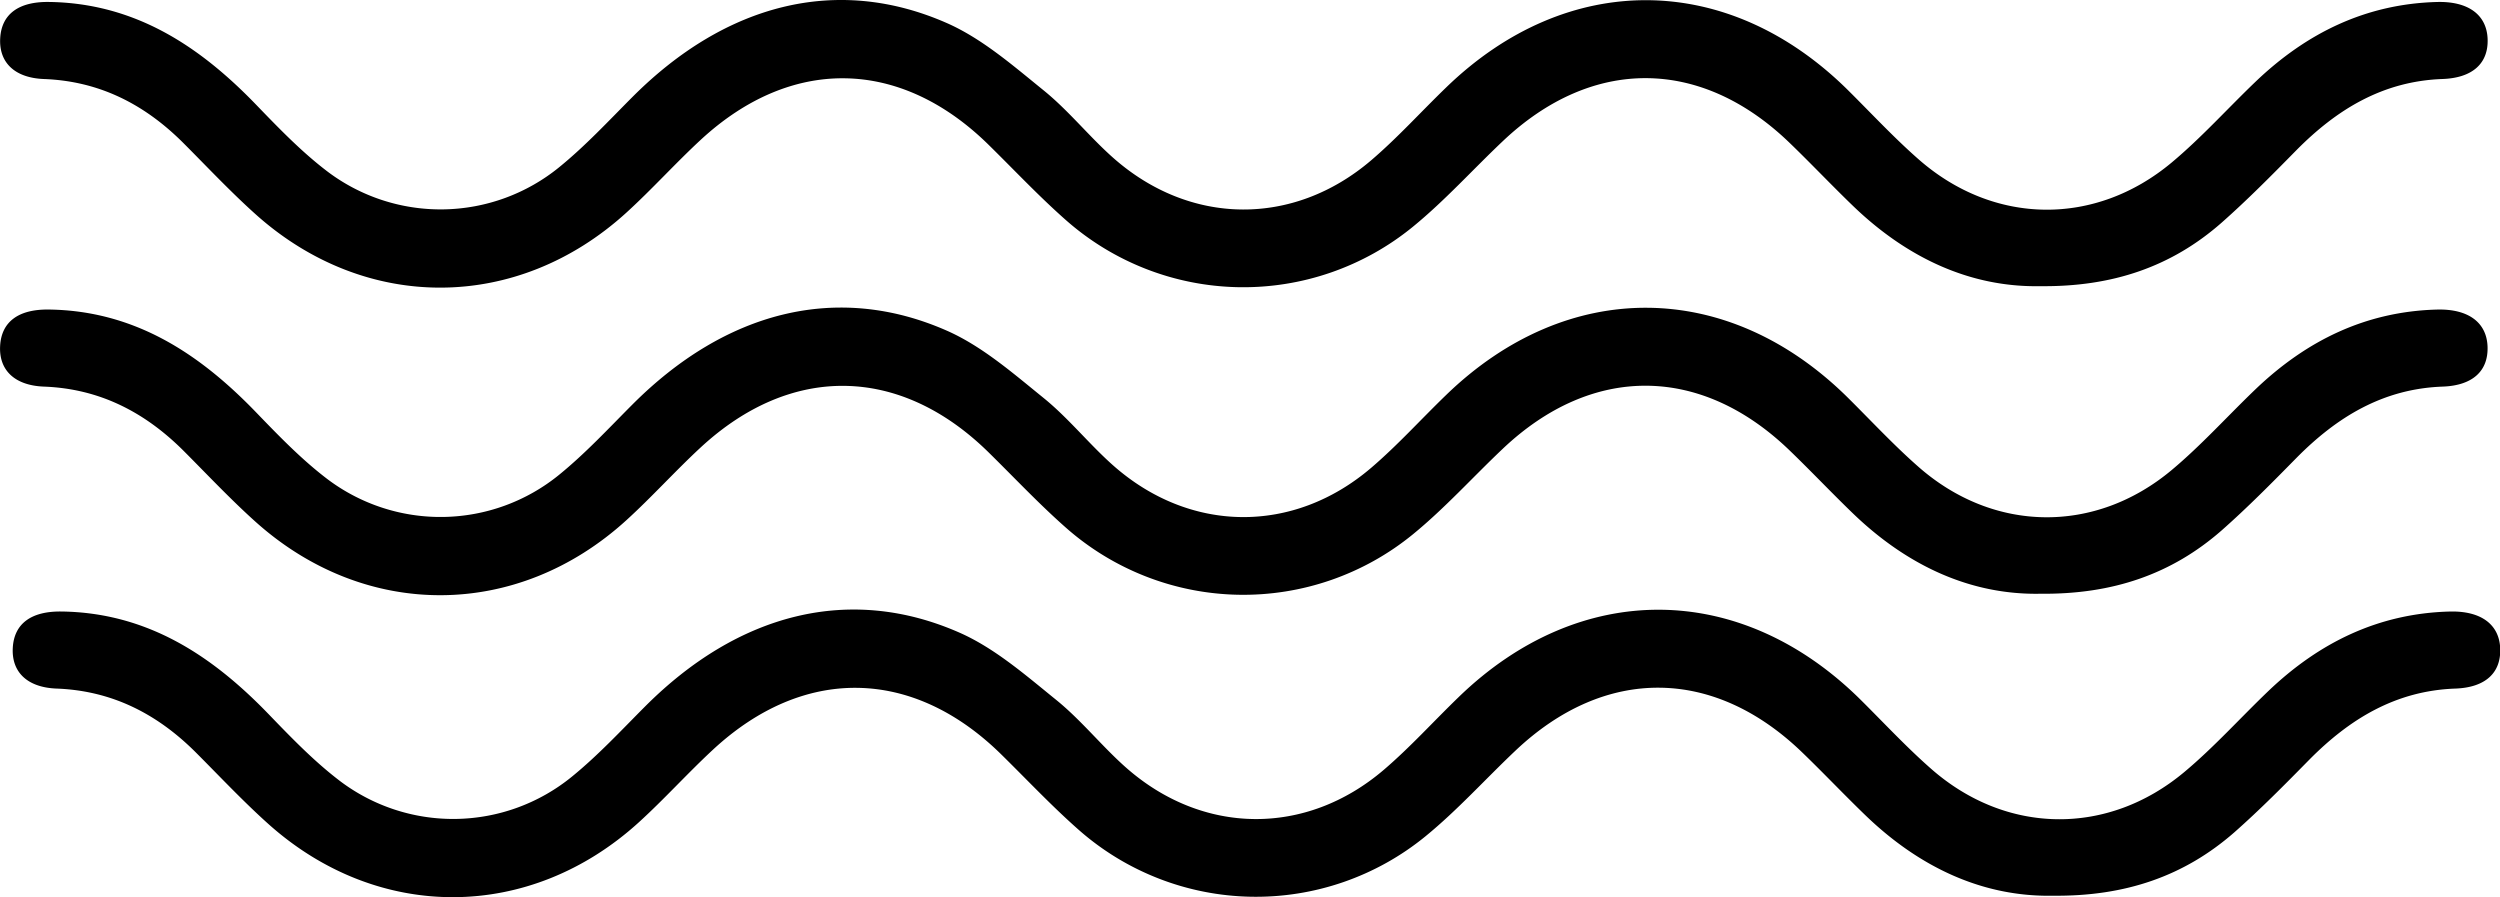
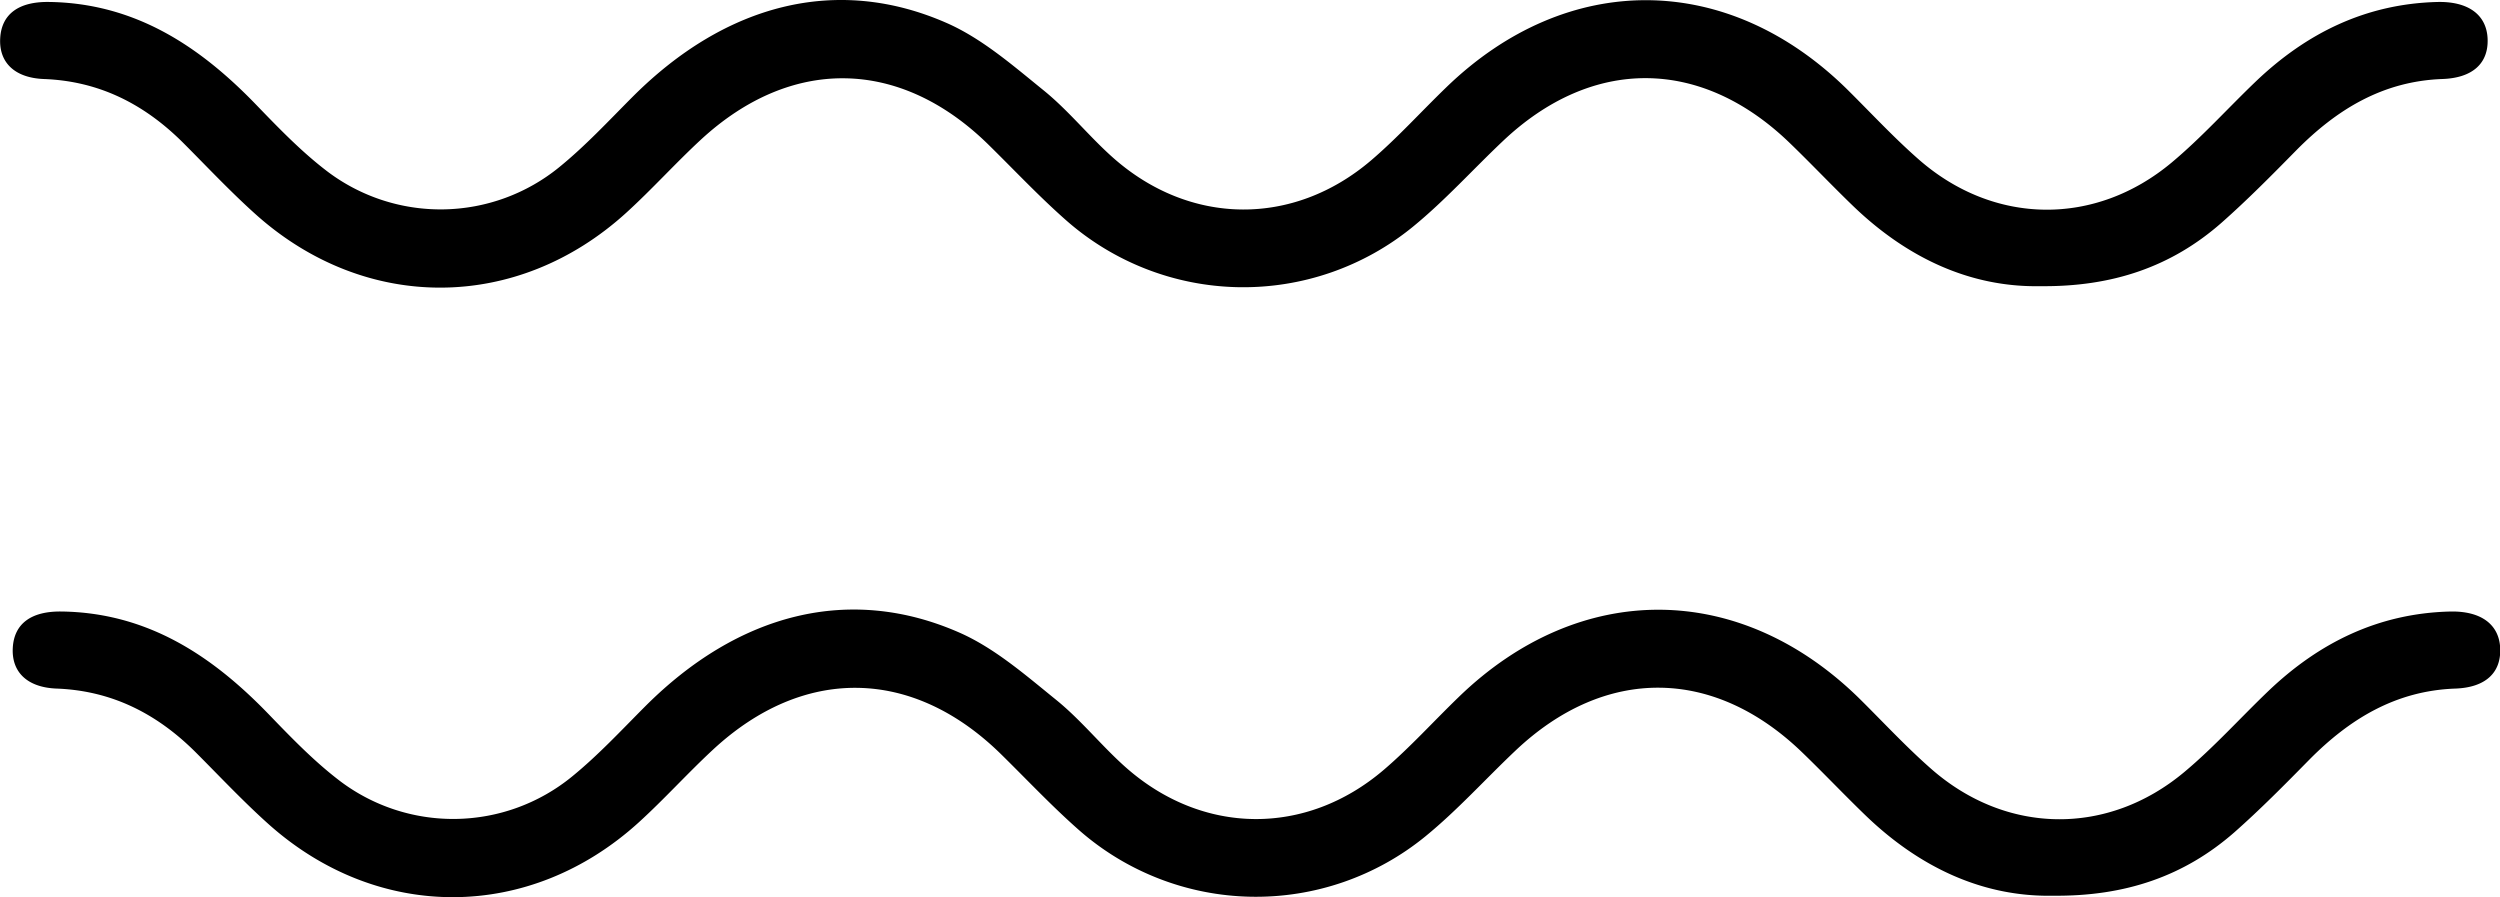
<svg xmlns="http://www.w3.org/2000/svg" id="Layer_1" data-name="Layer 1" viewBox="0 0 736.98 264.49">
  <title>Icon (black)</title>
  <path d="M829.51,348.77c-20.67.4-39.38-8.36-55.3-23.72-6.28-6.06-12.28-12.4-18.56-18.46-26.16-25.31-58.23-25.53-84.58-.6-8.87,8.39-17.1,17.55-26.52,25.25a79,79,0,0,1-102.37-2c-8-7.06-15.37-14.93-23-22.41-26-25.35-58-25.84-84.66-1.14-7.49,6.94-14.35,14.58-21.9,21.45-32.15,29.24-76.88,29.44-109.23.45-7.42-6.65-14.25-13.94-21.3-21-11.36-11.37-24.68-18.26-41.07-18.88-8.82-.33-13.36-5-12.94-12.07s5.42-10.76,14.32-10.65c25.25.32,44.36,12.9,61.18,30.35,6.56,6.8,13.21,13.69,20.68,19.41a55.37,55.37,0,0,0,68.61-1.05c7.7-6.26,14.54-13.63,21.57-20.68,27.5-27.57,60.37-36,92.61-21.85,10.45,4.58,19.59,12.57,28.61,19.87,7.33,5.93,13.32,13.48,20.38,19.77,22.65,20.15,53.2,20.54,76.25.81,7.75-6.63,14.63-14.26,22-21.38,35.77-34.69,83.2-34.32,118.63.88,6.9,6.85,13.53,14,20.84,20.39,22.07,19.27,51.87,19.7,74.46.81,8.77-7.33,16.48-15.93,24.76-23.86,15-14.33,32.48-22.91,53.49-23.46,9.19-.24,14.62,3.78,14.88,10.9S957,287.38,948.05,287.7c-17.62.63-31.24,9-43.18,21.1-7.16,7.28-14.36,14.57-22,21.31C868.19,343,850.84,349,829.51,348.77Z" transform="translate(-228.02 -264.41)" />
-   <path d="M829.51,439.44c-20.67.4-39.38-8.36-55.3-23.72-6.28-6.06-12.28-12.4-18.56-18.46-26.16-25.31-58.23-25.53-84.58-.6-8.87,8.39-17.1,17.55-26.52,25.25a79,79,0,0,1-102.37-2c-8-7.06-15.37-14.93-23-22.41-26-25.35-58-25.84-84.66-1.14-7.49,6.94-14.35,14.58-21.9,21.45-32.15,29.24-76.88,29.44-109.23.45-7.42-6.65-14.25-13.94-21.3-21C270.68,385.89,257.37,379,241,378.38c-8.82-.33-13.36-5-12.94-12.07s5.42-10.76,14.32-10.65c25.25.32,44.36,12.9,61.18,30.35,6.56,6.8,13.21,13.69,20.68,19.41a55.37,55.37,0,0,0,68.61-1.05c7.7-6.26,14.54-13.63,21.57-20.68,27.5-27.57,60.37-36,92.61-21.85,10.45,4.58,19.59,12.57,28.61,19.87,7.33,5.93,13.32,13.48,20.38,19.77,22.65,20.15,53.2,20.54,76.25.81,7.75-6.63,14.63-14.26,22-21.38,35.77-34.69,83.2-34.32,118.63.88,6.9,6.85,13.53,14,20.84,20.39,22.07,19.27,51.87,19.7,74.46.81,8.77-7.33,16.48-15.93,24.76-23.86,15-14.33,32.48-22.91,53.49-23.46,9.19-.24,14.62,3.78,14.88,10.9s-4.29,11.49-13.23,11.81c-17.62.63-31.24,9-43.18,21.1-7.16,7.28-14.36,14.57-22,21.31C868.19,433.68,850.84,439.66,829.51,439.44Z" transform="translate(-228.02 -264.41)" />
  <path d="M833.22,528.46c-20.67.4-39.38-8.36-55.3-23.72-6.28-6.06-12.28-12.4-18.56-18.46-26.16-25.31-58.23-25.53-84.58-.6-8.87,8.39-17.1,17.55-26.52,25.25a79,79,0,0,1-102.37-2c-8-7.06-15.37-14.93-23-22.41-26-25.35-58-25.84-84.66-1.14-7.49,6.94-14.35,14.58-21.9,21.45-32.15,29.24-76.88,29.44-109.23.45-7.42-6.65-14.25-13.94-21.3-21-11.36-11.37-24.68-18.26-41.07-18.88-8.82-.33-13.36-5-12.94-12.07s5.42-10.76,14.32-10.65c25.25.32,44.36,12.9,61.18,30.35,6.56,6.8,13.21,13.69,20.68,19.41a55.37,55.37,0,0,0,68.61-1.05c7.7-6.26,14.54-13.63,21.57-20.68,27.5-27.57,60.37-36,92.61-21.85,10.45,4.58,19.59,12.57,28.61,19.87,7.33,5.93,13.32,13.48,20.38,19.77,22.65,20.15,53.2,20.54,76.25.81,7.75-6.63,14.63-14.26,22-21.38,35.77-34.69,83.2-34.32,118.63.88,6.9,6.85,13.53,14,20.84,20.39,22.07,19.27,51.87,19.7,74.46.81,8.77-7.33,16.48-15.93,24.76-23.86,15-14.33,32.48-22.91,53.49-23.46,9.19-.24,14.62,3.78,14.88,10.9s-4.29,11.49-13.23,11.81c-17.62.63-31.24,9-43.18,21.1-7.16,7.28-14.36,14.57-22,21.31C871.9,522.7,854.55,528.68,833.22,528.46Z" transform="translate(-228.02 -264.41)" />
</svg>